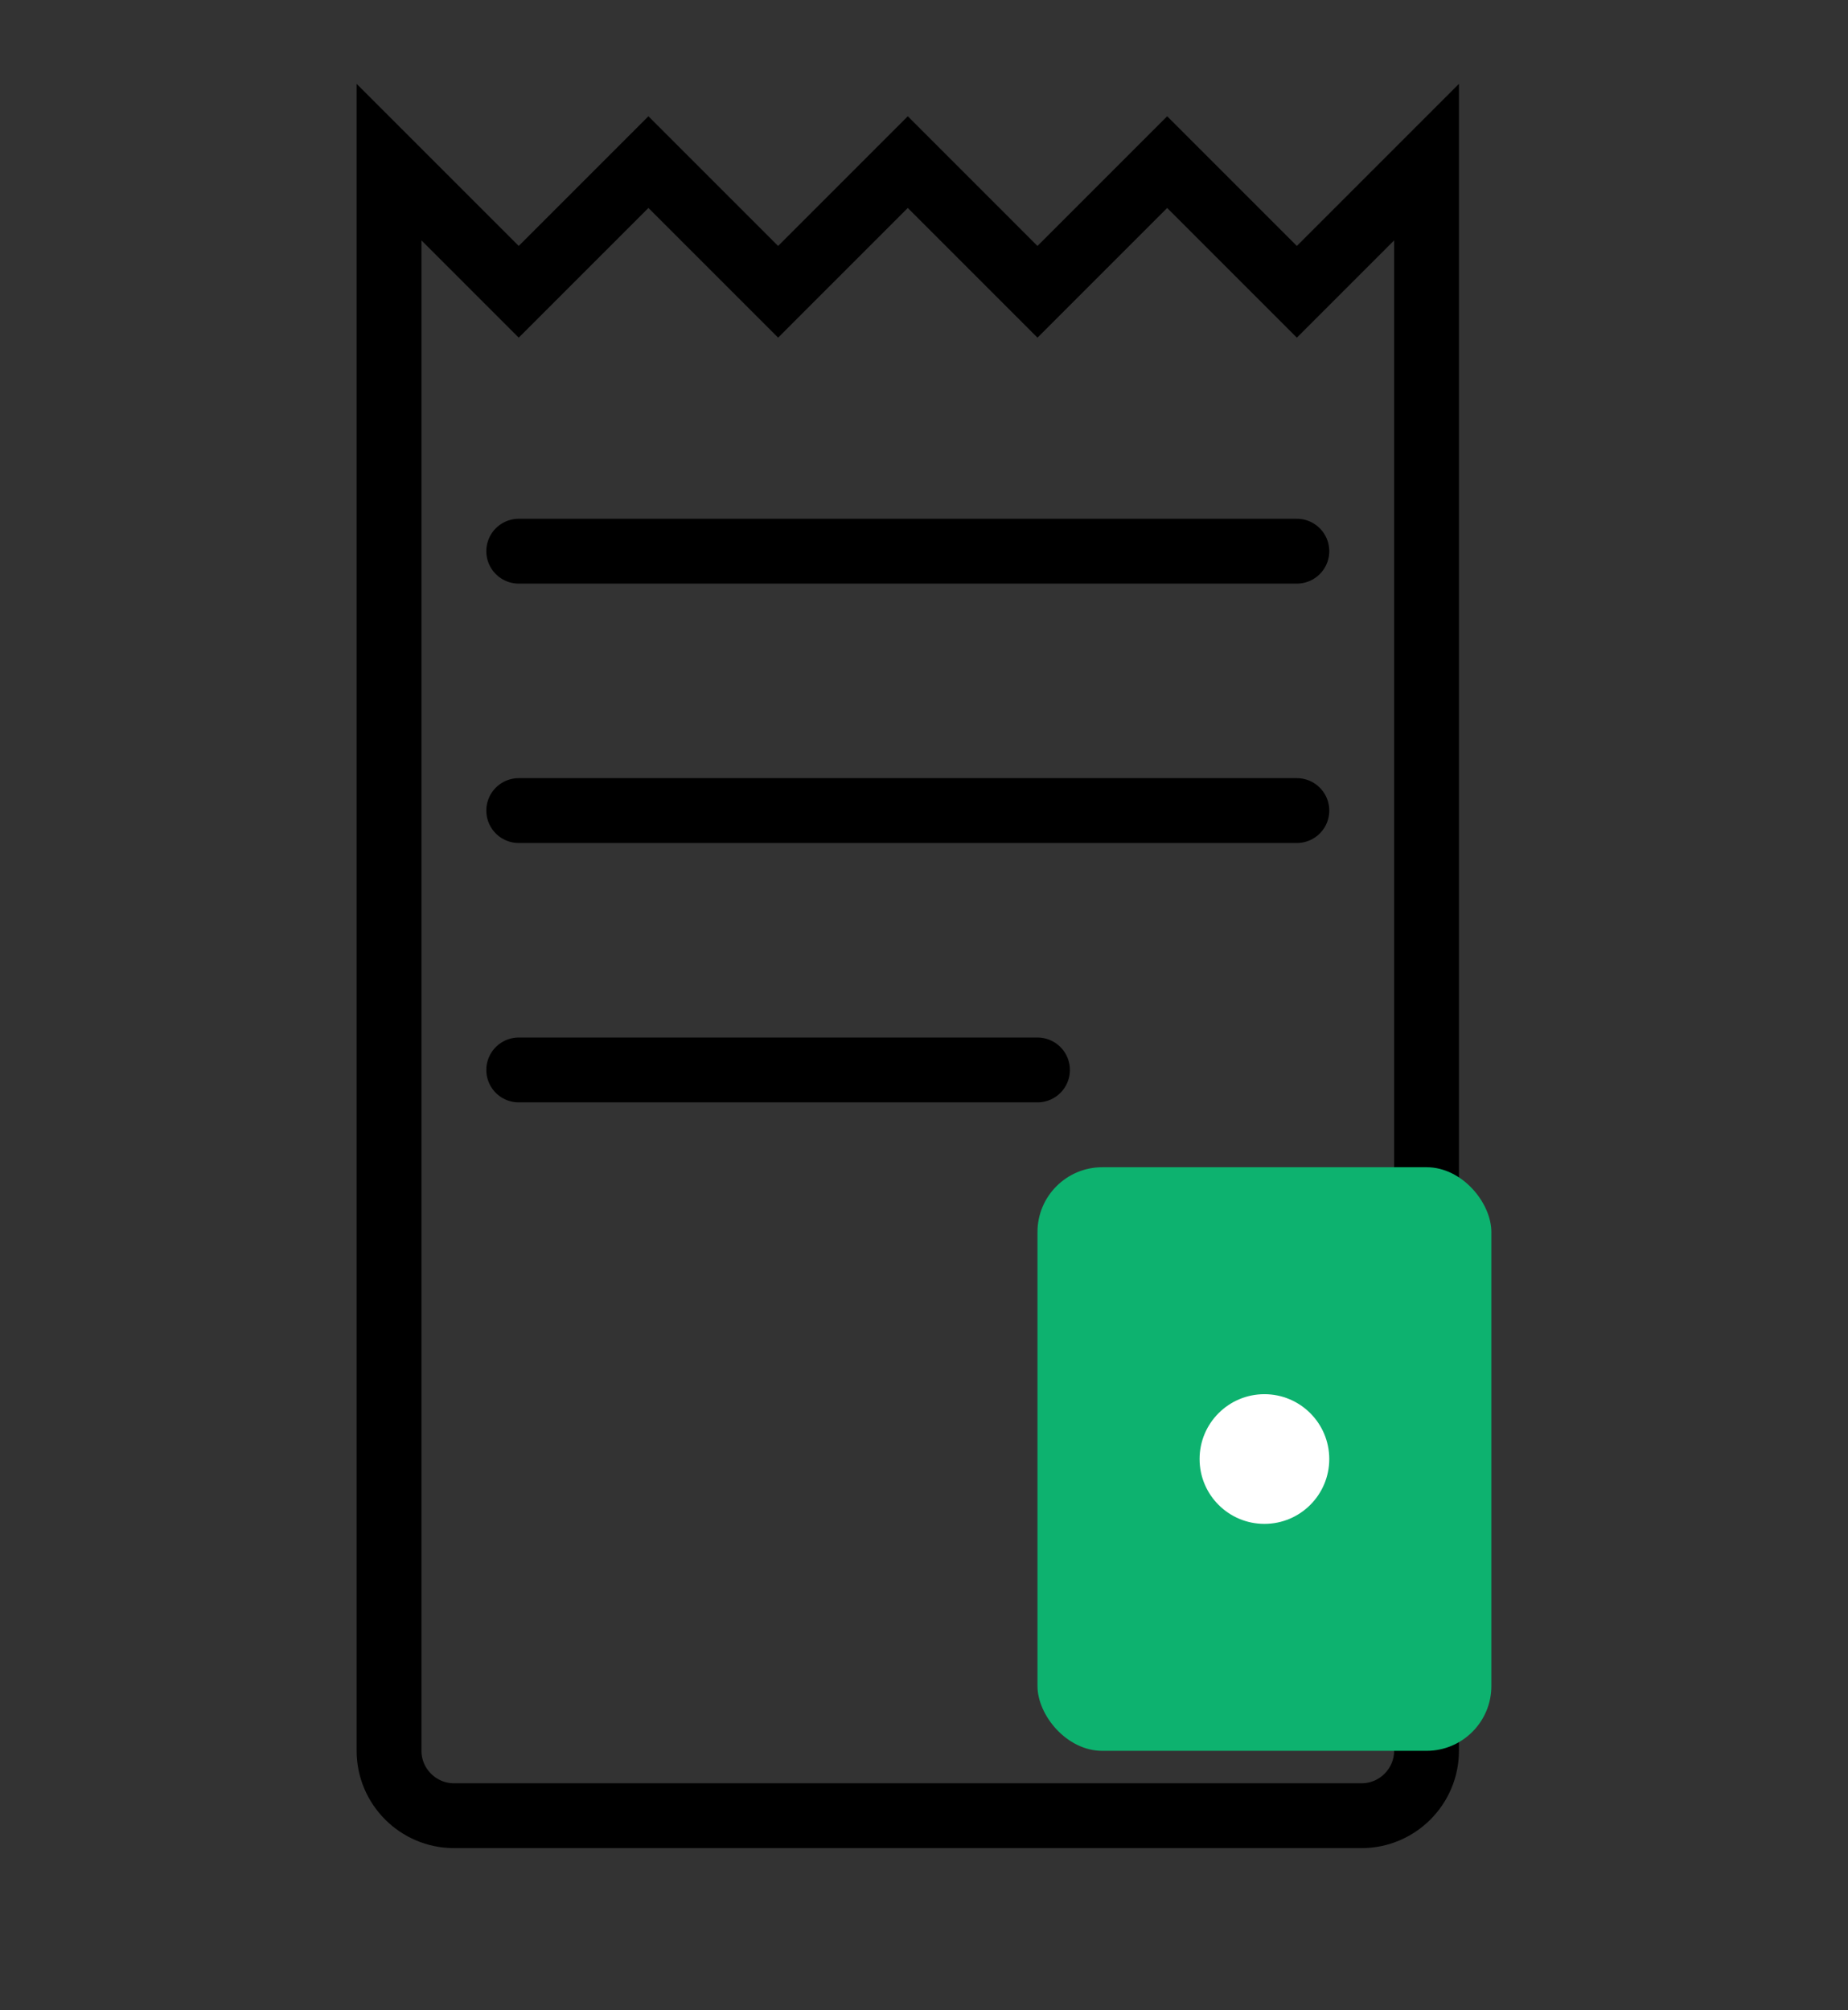
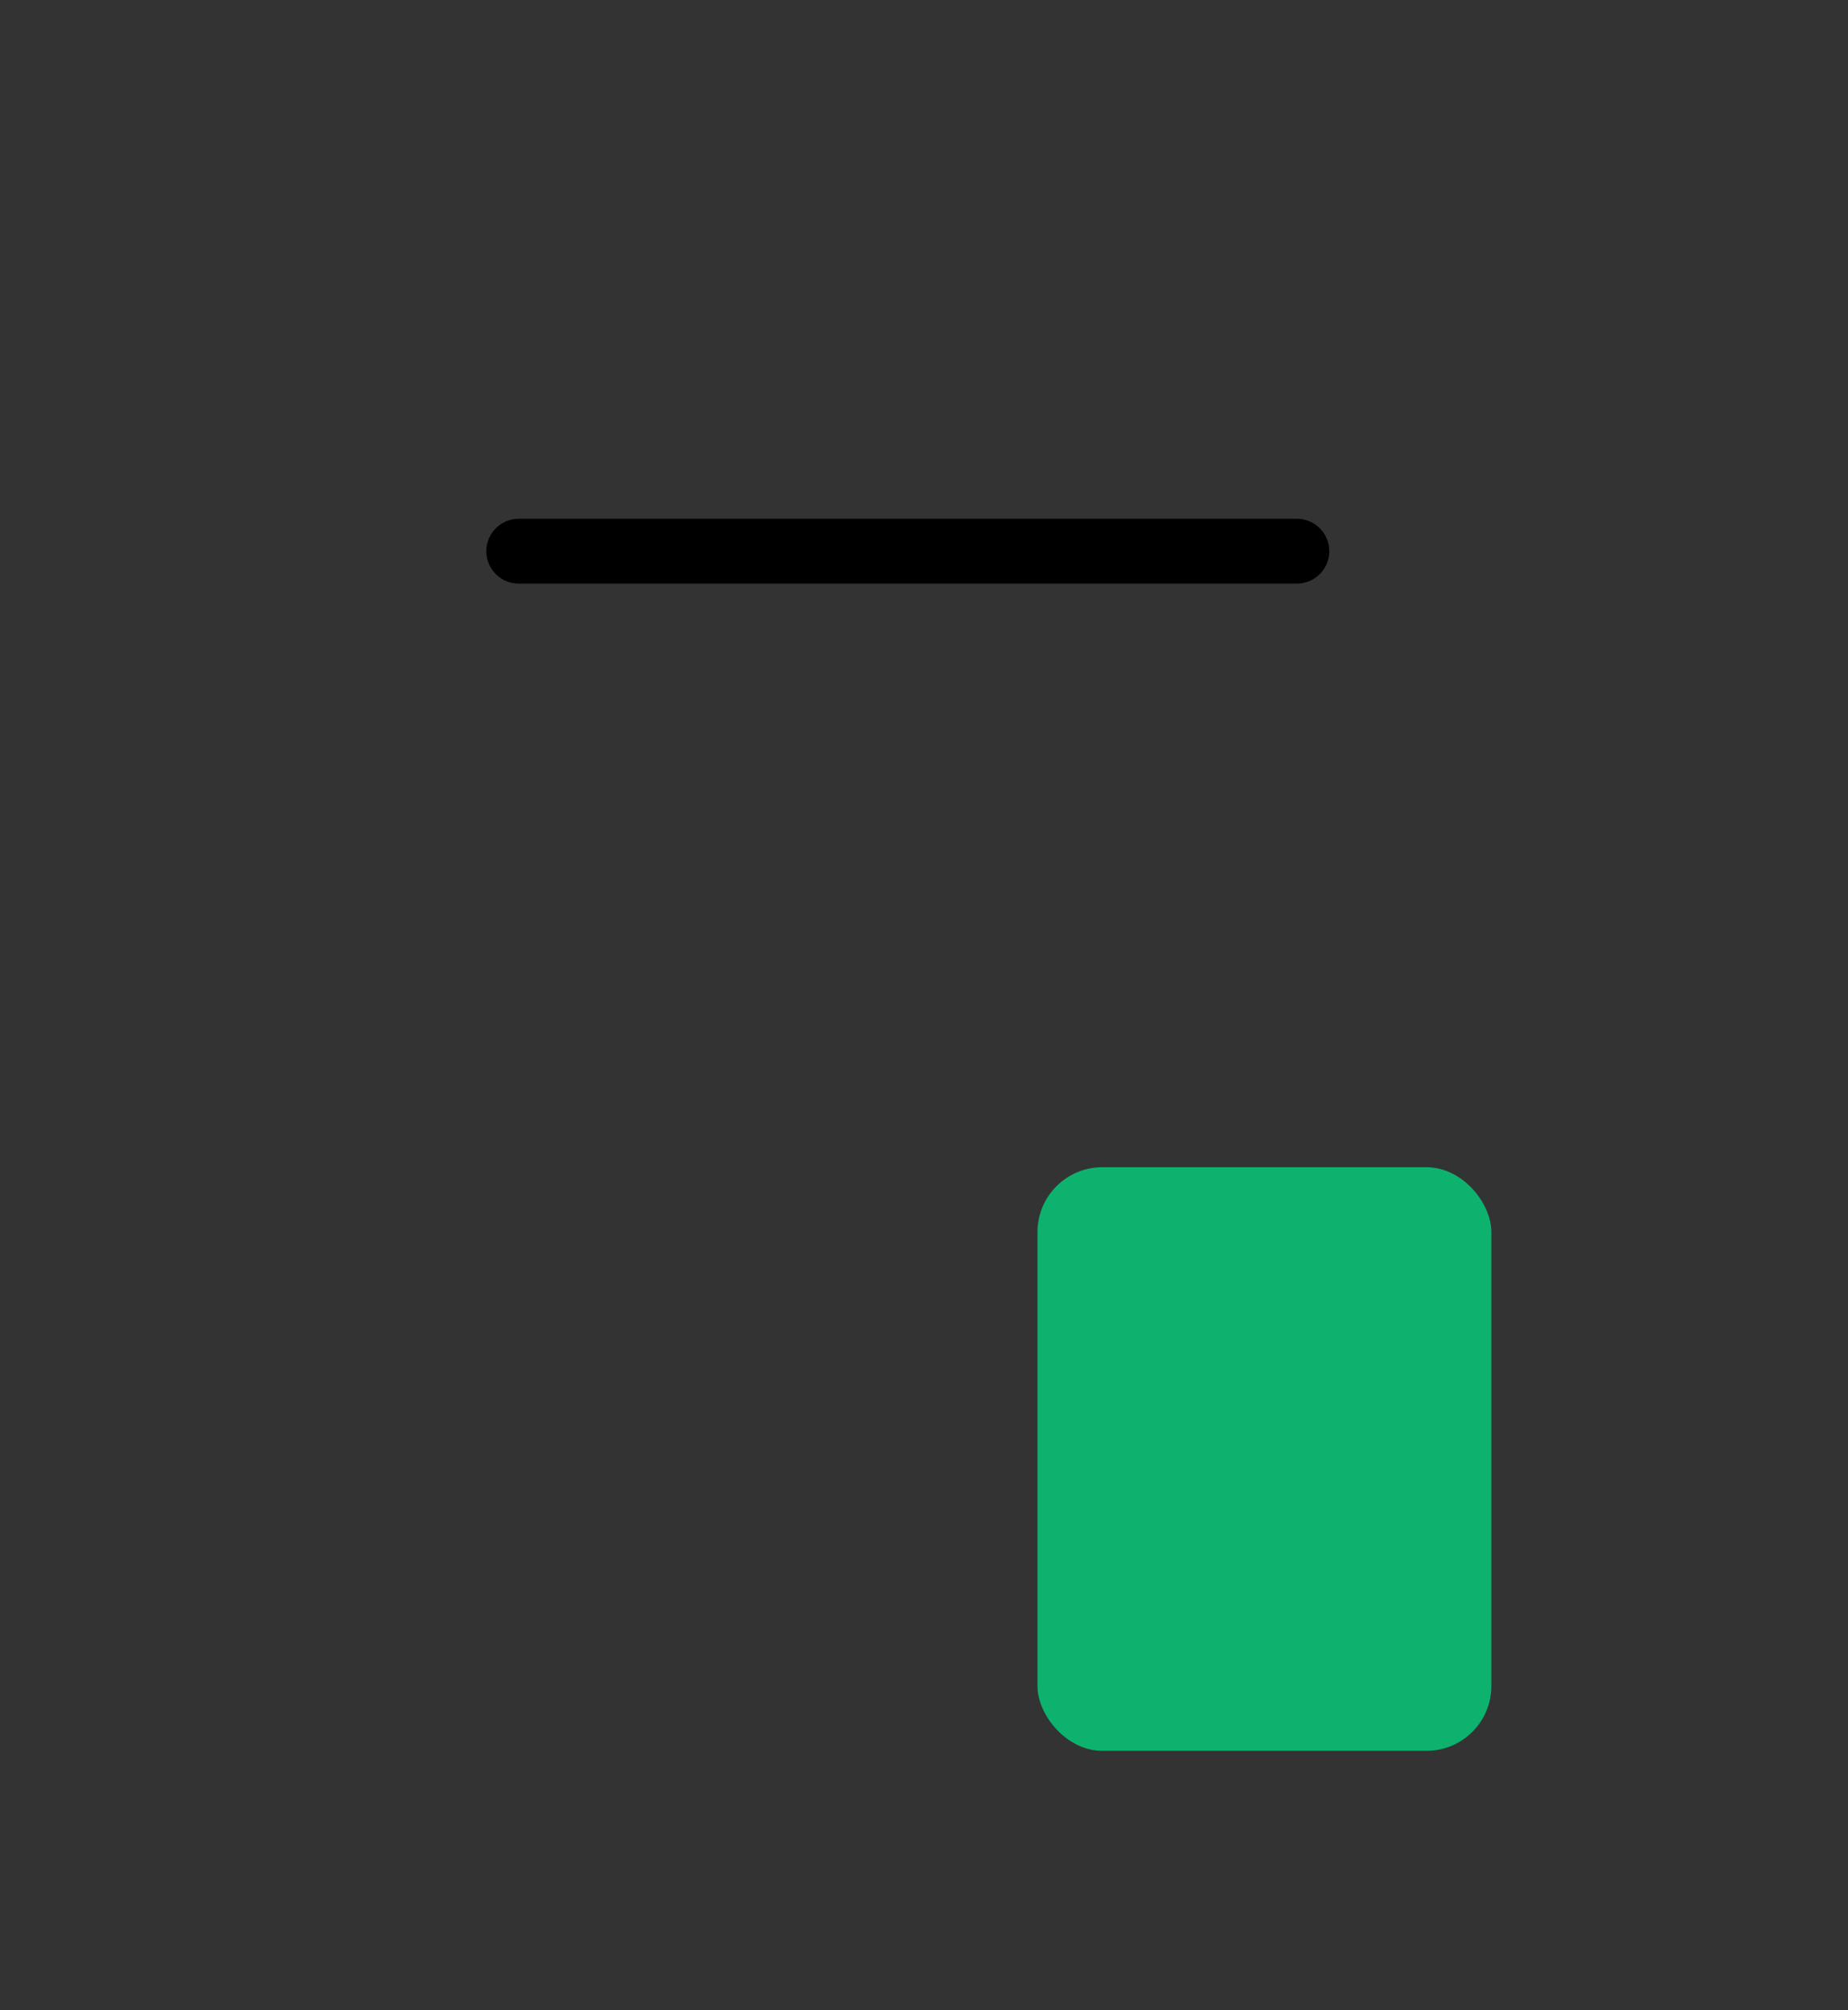
<svg xmlns="http://www.w3.org/2000/svg" width="57" height="62" viewBox="0 0 57 62" fill="none">
  <rect x="0" y="0" width="57" height="62" fill="#333333" stroke="none" />
  <g id="RequestAppearanceIcon">
-     <path d="M12 5L16 9L20 5L24 9L28 5L32 9L36 5L40 9L44 5V54C44 55.1 43.1 56 42 56H14C12.9 56 12 55.1 12 54V5Z" stroke="#000" stroke-width="2" />
    <path d="M16 17H40" stroke="#000" stroke-width="2" stroke-linecap="round" />
-     <path d="M16 25H40" stroke="#000" stroke-width="2" stroke-linecap="round" />
-     <path d="M16 33H32" stroke="#000" stroke-width="2" stroke-linecap="round" />
    <rect x="32" y="36" width="14" height="18" rx="2" fill="#0DB26F" />
-     <circle cx="39" cy="45" r="2" fill="white" />
  </g>
</svg>